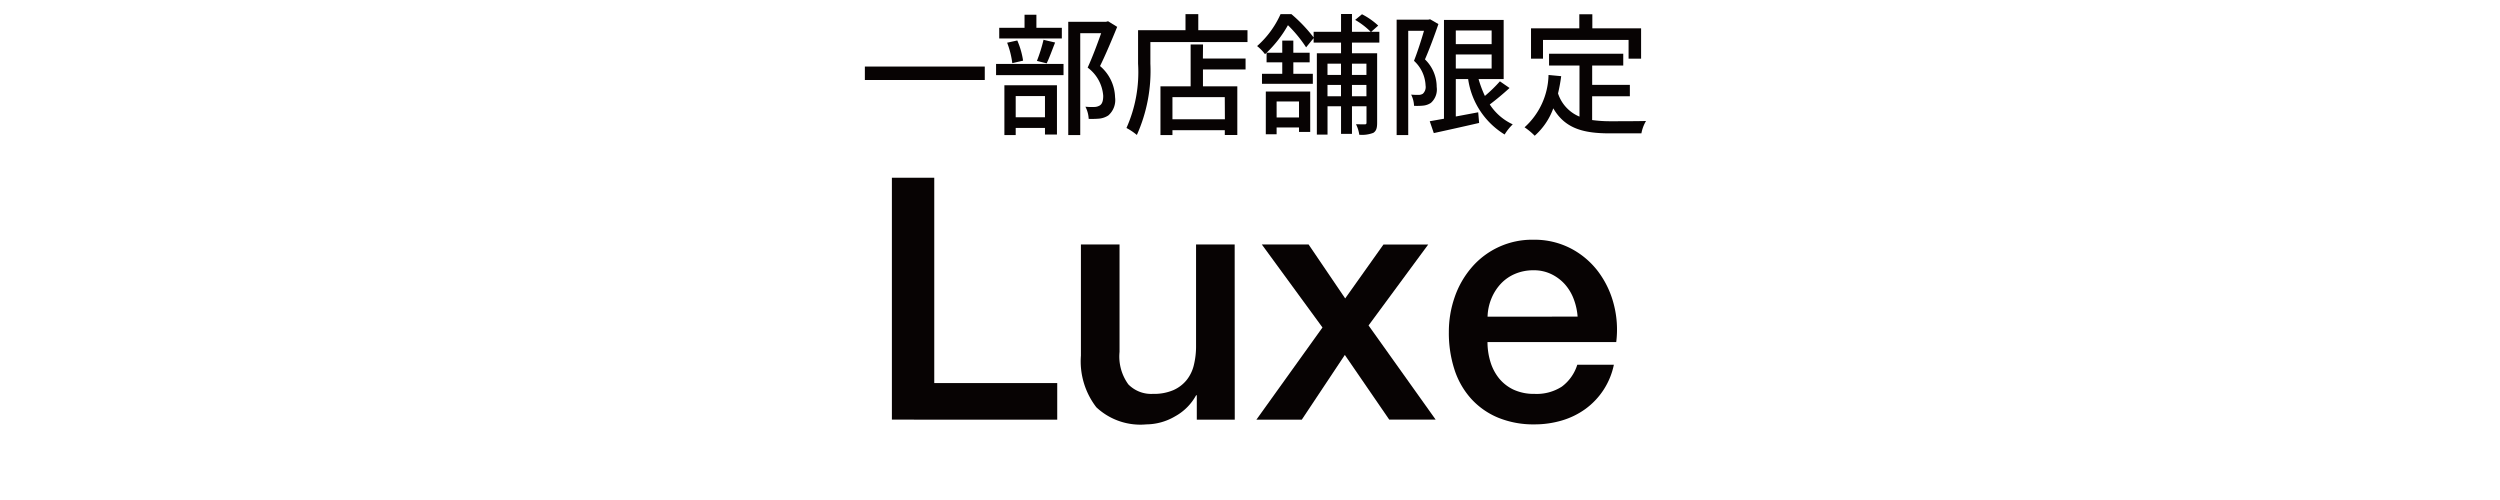
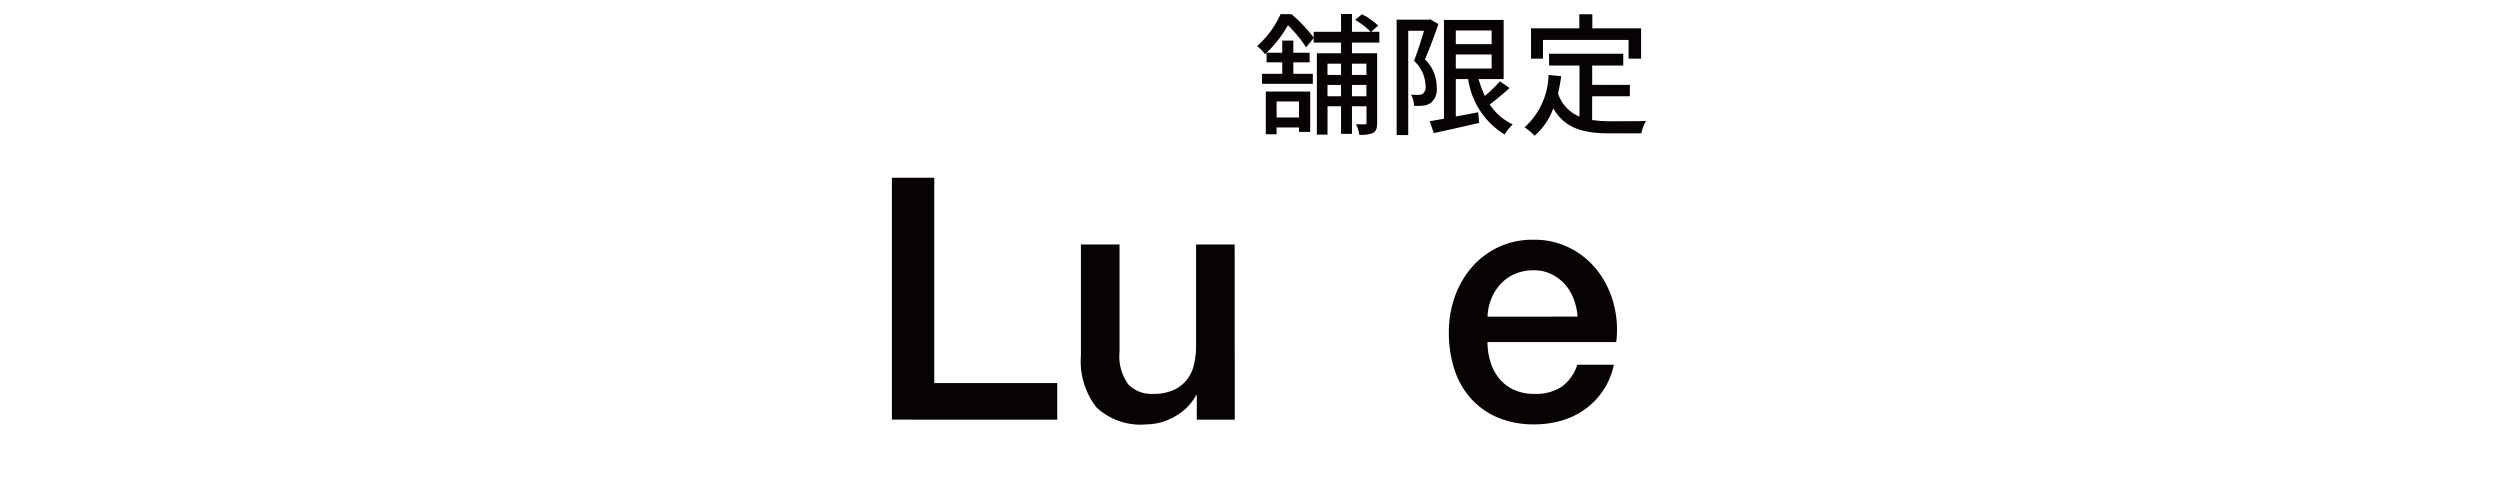
<svg xmlns="http://www.w3.org/2000/svg" width="185" height="37" viewBox="0 0 185 37">
  <g id="luxe2" transform="translate(-817 -357)">
    <g id="グループ_5165" data-name="グループ 5165" transform="translate(-147.999 -343)">
      <g id="グループ_5144" data-name="グループ 5144" transform="translate(-1.21)">
        <path id="パス_43210" data-name="パス 43210" d="M3.582,9.063v17.9H15.817V24.256h-9.1V9.063Z" transform="translate(1028.627 704.09)" fill="#070303" />
        <path id="パス_43211" data-name="パス 43211" d="M25.009,25.571H22.2V23.765h-.05a3.926,3.926,0,0,1-1.567,1.567,4.253,4.253,0,0,1-2.117.589,4.76,4.76,0,0,1-3.7-1.266,5.567,5.567,0,0,1-1.141-3.823V12.607h2.858v7.949a3.506,3.506,0,0,0,.653,2.407,2.369,2.369,0,0,0,1.829.7,3.606,3.606,0,0,0,1.5-.276,2.623,2.623,0,0,0,.978-.741,2.812,2.812,0,0,0,.539-1.114,5.776,5.776,0,0,0,.163-1.4V12.607h2.858Z" transform="translate(1032.572 705.483)" fill="#070303" />
-         <path id="パス_43212" data-name="パス 43212" d="M27.839,18.75,23.35,12.608h3.461L29.519,16.6l2.832-3.988h3.311L31.248,18.6l4.966,6.969H32.779l-3.286-4.787L26.309,25.57h-3.36Z" transform="translate(1036.234 705.483)" fill="#070303" />
        <path id="パス_43213" data-name="パス 43213" d="M36.032,19.928a4.978,4.978,0,0,0,.213,1.454,3.609,3.609,0,0,0,.639,1.229,3.081,3.081,0,0,0,1.078.84,3.577,3.577,0,0,0,1.554.312,3.426,3.426,0,0,0,2.018-.538,3.192,3.192,0,0,0,1.141-1.617h2.708a5.385,5.385,0,0,1-2.106,3.272,5.736,5.736,0,0,1-1.743.852,7.063,7.063,0,0,1-2.018.288,6.876,6.876,0,0,1-2.706-.5,5.577,5.577,0,0,1-1.995-1.405,5.952,5.952,0,0,1-1.229-2.155,8.762,8.762,0,0,1-.414-2.759,7.808,7.808,0,0,1,.439-2.62,6.715,6.715,0,0,1,1.254-2.18,5.888,5.888,0,0,1,4.576-2.045,5.826,5.826,0,0,1,2.745.639,6.028,6.028,0,0,1,2.018,1.694,6.852,6.852,0,0,1,1.166,2.419,7.414,7.414,0,0,1,.188,2.821ZM42.7,18.046a4.63,4.63,0,0,0-.288-1.3,3.506,3.506,0,0,0-.652-1.091,3.246,3.246,0,0,0-1-.751,2.955,2.955,0,0,0-1.316-.288,3.434,3.434,0,0,0-1.366.263,3.105,3.105,0,0,0-1.053.727,3.6,3.6,0,0,0-.7,1.091,3.791,3.791,0,0,0-.288,1.352Z" transform="translate(1040.252 705.384)" fill="#070303" />
      </g>
      <g id="グループ_5145" data-name="グループ 5145" transform="translate(1.78)">
-         <rect id="長方形_2846" data-name="長方形 2846" width="8.873" height="0.995" transform="translate(1027.219 704.925)" fill="#070303" />
-         <path id="パス_43214" data-name="パス 43214" d="M6.971,4.044h4.992v.829H6.971ZM11.838,2.16H7.205v-.79H9.078V.4h.878v.967h1.882ZM7.587,5.623h3.89V9.268H10.59V8.781H8.424v.527H7.587Zm.585-1.638A6.425,6.425,0,0,0,7.79,2.472l.751-.166A5.989,5.989,0,0,1,8.971,3.8Zm.252,4.006H10.59V6.423H8.424Zm1.57-4.172a11.377,11.377,0,0,0,.489-1.561l.857.2C11.126,3,10.911,3.6,10.716,4ZM15.933,1.3c-.38.928-.848,2.049-1.268,2.9a3.134,3.134,0,0,1,1.112,2.309,1.509,1.509,0,0,1-.5,1.346,1.518,1.518,0,0,1-.652.233,6.7,6.7,0,0,1-.8.021,2.188,2.188,0,0,0-.242-.9,5.113,5.113,0,0,0,.662.019.8.8,0,0,0,.39-.106c.2-.117.265-.372.265-.723a2.852,2.852,0,0,0-1.152-2.085c.352-.762.731-1.784,1-2.545H13.2V9.306h-.887V.924h2.8l.146-.04Z" transform="translate(1029.957 700.688)" fill="#070303" />
-         <path id="パス_43215" data-name="パス 43215" d="M22.853,1.561v.876H15.667v1.6a11.6,11.6,0,0,1-1,5.275,4.565,4.565,0,0,0-.77-.517,10.129,10.129,0,0,0,.859-4.758V1.561h3.51V.37h.946V1.561Zm-3.3,2.095h3.158v.811H19.558V5.713H22.1v3.6h-.926V8.96H17.3v.361h-.887V5.713h2.233v-3.1h.917Zm1.619,2.857H17.3V8.151h3.881Z" transform="translate(1032.68 700.675)" fill="#070303" />
        <path id="パス_43216" data-name="パス 43216" d="M27.859,2.479v.79h1.862V8.417c0,.372-.059.6-.283.742A2.32,2.32,0,0,1,28.4,9.3a2.483,2.483,0,0,0-.244-.779c.3.008.564.008.653.008s.125-.028.125-.125V7.19H27.859V9.236H27.05V7.19h-1v2.1h-.79V3.269H27.05v-.79H25.022V2.148l-.557.683a9.817,9.817,0,0,0-1.344-1.639,8.719,8.719,0,0,1-1.58,2.039H22.7v-.9h.819v.9h1.209v.712H23.52V4.79h1.443v.741H21.2V4.79h1.5V3.942h-1.16V3.23l-.117.107a3.123,3.123,0,0,0-.585-.6A6.9,6.9,0,0,0,22.575.372h.8A11.107,11.107,0,0,1,25.022,2.1V1.68H27.05V.362h.809V1.68h1.385A5.593,5.593,0,0,0,28.093.8L28.6.383a5.258,5.258,0,0,1,1.2.839l-.515.458h.6v.8ZM21.483,6.1h3.286V9.091H23.94V8.76H22.282v.506h-.8Zm.8,1.921H23.94V6.838H22.282Zm3.764-3.149h1V4.039h-1Zm1,.741h-1v.84h1Zm.809-.741h1.073V4.039H27.859Zm1.071.741H27.858v.84H28.93Z" transform="translate(1035.406 700.672)" fill="#070303" />
        <path id="パス_43217" data-name="パス 43217" d="M31.343,1c-.283.829-.663,1.853-.995,2.612a2.829,2.829,0,0,1,.868,2.039,1.319,1.319,0,0,1-.429,1.18,1.237,1.237,0,0,1-.546.2,4.29,4.29,0,0,1-.7.018,2.043,2.043,0,0,0-.216-.83,5.442,5.442,0,0,0,.547.021.578.578,0,0,0,.322-.088.68.68,0,0,0,.2-.6,2.612,2.612,0,0,0-.858-1.833c.263-.664.546-1.552.741-2.223H29.11V9.215h-.858V.672H30.6l.128-.029Zm5.264,4.729c-.457.419-.995.868-1.463,1.219a4.045,4.045,0,0,0,1.7,1.472,3.714,3.714,0,0,0-.6.751,5.759,5.759,0,0,1-2.7-4.1H32.63V7.839l1.658-.311.068.788c-1.181.273-2.419.547-3.354.751l-.3-.878c.3-.049.662-.117,1.053-.185V.693h4.417V5.07H34.315a8.342,8.342,0,0,0,.468,1.248,10.761,10.761,0,0,0,1.112-1.082ZM32.63,2.486h2.652V1.472H32.63Zm0,1.805h2.652V3.246H32.63Z" transform="translate(1038.318 700.782)" fill="#070303" />
        <path id="パス_43218" data-name="パス 43218" d="M40.049,8.206a9.986,9.986,0,0,0,1.376.088c.418,0,2.056,0,2.613-.02a2.726,2.726,0,0,0-.343.917H41.375c-1.911,0-3.314-.322-4.2-1.853A4.981,4.981,0,0,1,35.8,9.367a5.061,5.061,0,0,0-.751-.625A5.367,5.367,0,0,0,36.822,4.87l.937.089a12.348,12.348,0,0,1-.234,1.277,2.793,2.793,0,0,0,1.588,1.716V4.17H36.861V3.3h5.491V4.17h-2.3V5.6h2.789v.848H40.049ZM36.413,3.663h-.887V1.42H39.1V.377h.964V1.42h3.608V3.663h-.926V2.278H36.413Z" transform="translate(1040.988 700.678)" fill="#070303" />
      </g>
    </g>
-     <rect id="box" width="185" height="37" transform="translate(817 357)" fill="none" />
  </g>
</svg>